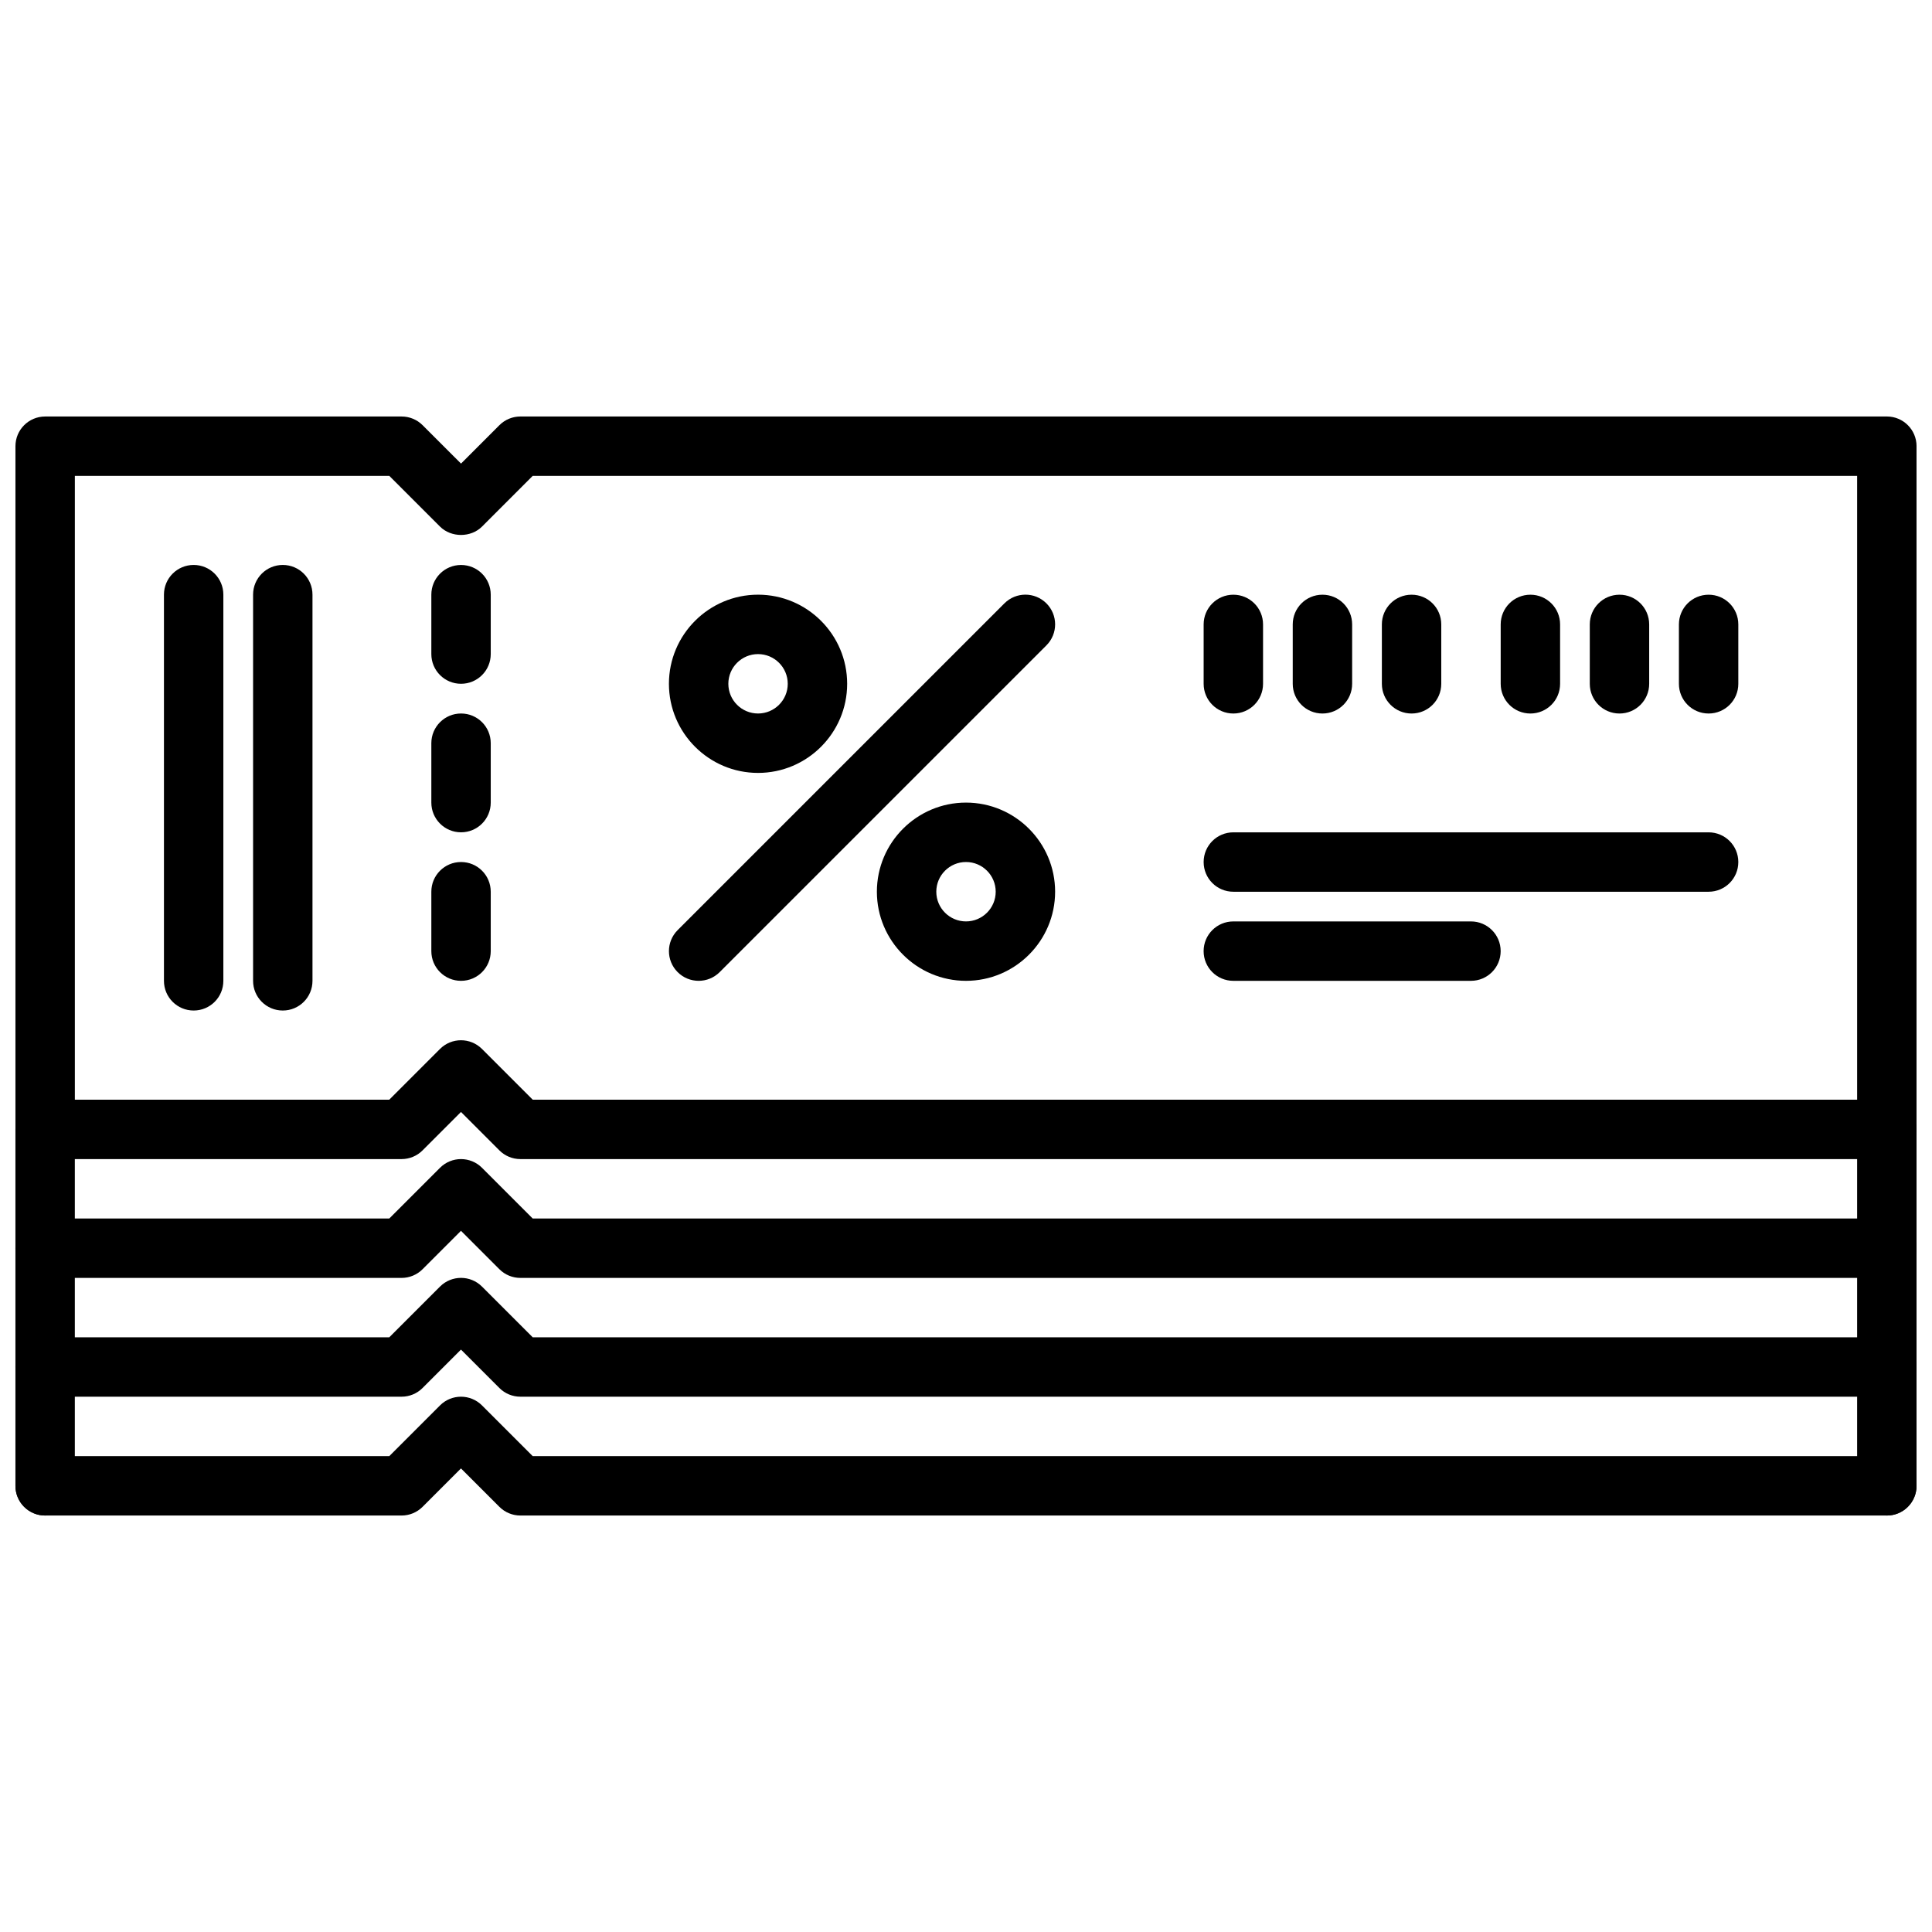
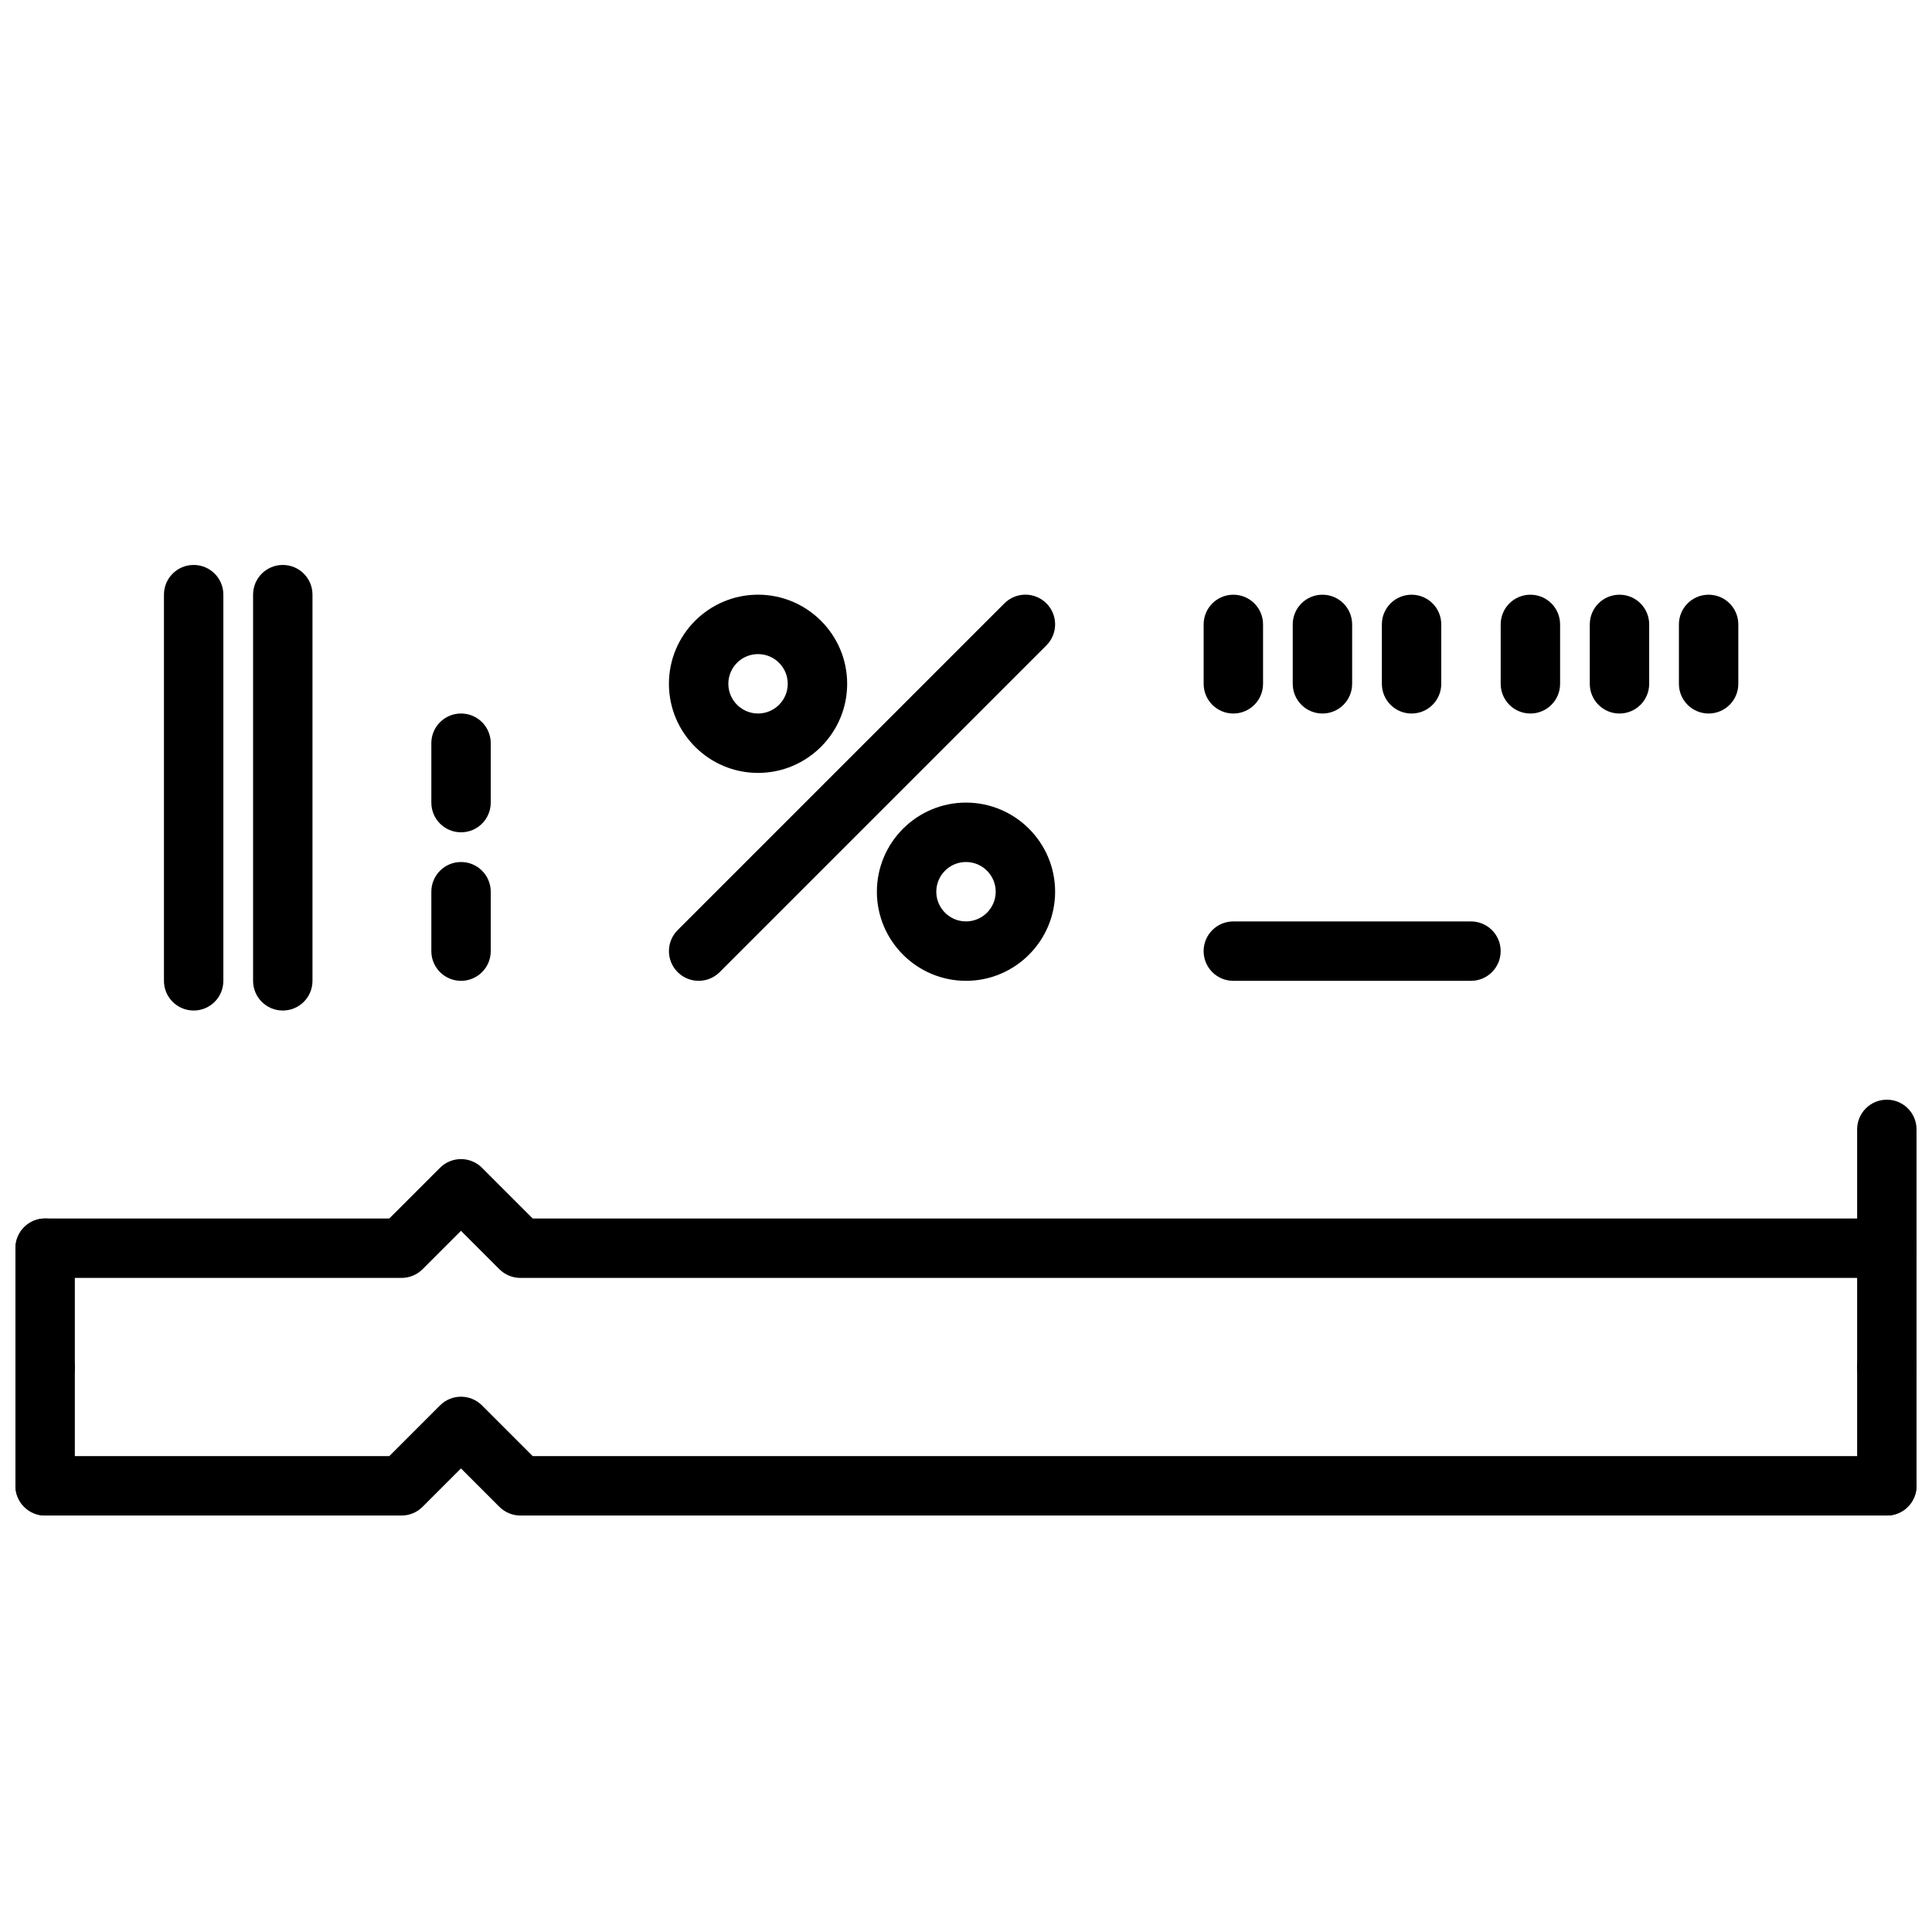
<svg xmlns="http://www.w3.org/2000/svg" width="800px" height="800px" version="1.1" viewBox="144 144 512 512">
  <defs>
    <clipPath id="j">
-       <path d="m148.09 254h503.81v198h-503.81z" />
-     </clipPath>
+       </clipPath>
    <clipPath id="h">
      <path d="m148.09 451h503.81v32h-503.81z" />
    </clipPath>
    <clipPath id="g">
-       <path d="m148.09 435h15.906v48h-15.906z" />
-     </clipPath>
+       </clipPath>
    <clipPath id="f">
      <path d="m636 435h15.902v48h-15.902z" />
    </clipPath>
    <clipPath id="e">
-       <path d="m148.09 482h503.81v33h-503.81z" />
+       <path d="m148.09 482v33h-503.81z" />
    </clipPath>
    <clipPath id="d">
      <path d="m148.09 466h15.906v49h-15.906z" />
    </clipPath>
    <clipPath id="c">
      <path d="m636 466h15.902v49h-15.902z" />
    </clipPath>
    <clipPath id="b">
      <path d="m148.09 514h503.81v32h-503.81z" />
    </clipPath>
    <clipPath id="a">
      <path d="m148.09 498h15.906v48h-15.906z" />
    </clipPath>
    <clipPath id="i">
      <path d="m636 498h15.902v48h-15.902z" />
    </clipPath>
  </defs>
  <g clip-path="url(#j)">
-     <path d="m644.03 451.17h-362.12c-2.094 0-4.094-0.828-5.566-2.305l-10.18-10.18-10.18 10.18c-1.48 1.48-3.473 2.305-5.566 2.305h-94.453c-4.352 0-7.871-3.519-7.871-7.871v-181.05c0-4.352 3.519-7.871 7.871-7.871h94.465c2.094 0 4.094 0.828 5.566 2.305l10.18 10.176 10.172-10.18c1.48-1.48 3.473-2.305 5.566-2.305h362.12c4.352 0 7.871 3.519 7.871 7.871v181.05c0 4.356-3.519 7.875-7.871 7.875zm-358.86-15.746h350.99v-165.31h-350.99l-13.43 13.438c-2.953 2.953-8.18 2.953-11.133 0l-13.434-13.438h-83.336v165.31h83.324l13.438-13.438c3.078-3.078 8.055-3.078 11.133 0z" />
-   </g>
+     </g>
  <g clip-path="url(#h)">
    <path d="m644.03 482.66h-362.12c-2.094 0-4.094-0.828-5.566-2.305l-10.18-10.18-10.18 10.18c-1.48 1.48-3.473 2.305-5.566 2.305h-94.453c-4.352 0-7.871-3.519-7.871-7.871 0-4.352 3.519-7.871 7.871-7.871h91.199l13.438-13.438c3.078-3.078 8.055-3.078 11.133 0l13.438 13.438 358.86-0.004c4.352 0 7.871 3.519 7.871 7.871 0 4.356-3.519 7.875-7.871 7.875z" />
  </g>
-   <path d="m266.18 325.21c-4.352 0-7.871-3.519-7.871-7.871v-15.742c0-4.352 3.519-7.871 7.871-7.871 4.352 0 7.871 3.519 7.871 7.871v15.742c0 4.352-3.519 7.871-7.871 7.871z" />
  <path d="m266.18 364.57c-4.352 0-7.871-3.519-7.871-7.871v-15.742c0-4.352 3.519-7.871 7.871-7.871 4.352 0 7.871 3.519 7.871 7.871v15.742c0 4.352-3.519 7.871-7.871 7.871z" />
  <path d="m266.18 403.93c-4.352 0-7.871-3.519-7.871-7.871v-15.742c0-4.352 3.519-7.871 7.871-7.871 4.352 0 7.871 3.519 7.871 7.871v15.742c0 4.352-3.519 7.871-7.871 7.871z" />
  <path d="m195.32 411.8c-4.352 0-7.871-3.519-7.871-7.871v-102.34c0-4.352 3.519-7.871 7.871-7.871 4.352 0 7.871 3.519 7.871 7.871v102.34c0.004 4.356-3.516 7.871-7.871 7.871z" />
  <path d="m218.94 411.8c-4.352 0-7.871-3.519-7.871-7.871v-102.34c0-4.352 3.519-7.871 7.871-7.871 4.352 0 7.871 3.519 7.871 7.871v102.34c0 4.356-3.516 7.871-7.871 7.871z" />
  <path d="m344.89 348.83c-13.02 0-23.617-10.598-23.617-23.617 0-13.02 10.598-23.617 23.617-23.617s23.617 10.598 23.617 23.617c0 13.02-10.598 23.617-23.617 23.617zm0-31.488c-4.344 0-7.871 3.527-7.871 7.871s3.527 7.871 7.871 7.871 7.871-3.527 7.871-7.871c0-4.348-3.527-7.871-7.871-7.871z" />
  <path d="m400 403.93c-13.02 0-23.617-10.598-23.617-23.617 0-13.02 10.598-23.617 23.617-23.617s23.617 10.598 23.617 23.617c-0.004 13.023-10.598 23.617-23.617 23.617zm0-31.488c-4.344 0-7.871 3.527-7.871 7.871s3.527 7.871 7.871 7.871 7.871-3.527 7.871-7.871-3.527-7.871-7.871-7.871z" />
  <path d="m329.15 403.93c-2.016 0-4.031-0.77-5.566-2.305-3.078-3.078-3.078-8.055 0-11.133l86.594-86.594c3.078-3.078 8.055-3.078 11.133 0s3.078 8.055 0 11.133l-86.594 86.594c-1.535 1.535-3.551 2.305-5.566 2.305z" />
  <path d="m470.85 333.09c-4.352 0-7.871-3.519-7.871-7.871v-15.742c0-4.352 3.519-7.871 7.871-7.871 4.352 0 7.871 3.519 7.871 7.871v15.742c0 4.352-3.519 7.871-7.871 7.871z" />
  <path d="m494.46 333.09c-4.352 0-7.871-3.519-7.871-7.871v-15.742c0-4.352 3.519-7.871 7.871-7.871 4.352 0 7.871 3.519 7.871 7.871v15.742c0.004 4.352-3.516 7.871-7.871 7.871z" />
  <path d="m518.08 333.09c-4.352 0-7.871-3.519-7.871-7.871v-15.742c0-4.352 3.519-7.871 7.871-7.871s7.871 3.519 7.871 7.871v15.742c0 4.352-3.516 7.871-7.871 7.871z" />
  <path d="m549.57 333.09c-4.352 0-7.871-3.519-7.871-7.871v-15.742c0-4.352 3.519-7.871 7.871-7.871 4.352 0 7.871 3.519 7.871 7.871v15.742c0 4.352-3.516 7.871-7.871 7.871z" />
  <path d="m573.18 333.09c-4.352 0-7.871-3.519-7.871-7.871v-15.742c0-4.352 3.519-7.871 7.871-7.871 4.352 0 7.871 3.519 7.871 7.871v15.742c0 4.352-3.519 7.871-7.871 7.871z" />
  <path d="m596.8 333.09c-4.352 0-7.871-3.519-7.871-7.871v-15.742c0-4.352 3.519-7.871 7.871-7.871 4.352 0 7.871 3.519 7.871 7.871v15.742c0 4.352-3.519 7.871-7.871 7.871z" />
-   <path d="m596.8 380.32h-125.95c-4.352 0-7.871-3.519-7.871-7.871 0-4.352 3.519-7.871 7.871-7.871h125.95c4.352 0 7.871 3.519 7.871 7.871 0 4.352-3.519 7.871-7.871 7.871z" />
  <path d="m533.82 403.93h-62.977c-4.352 0-7.871-3.519-7.871-7.871s3.519-7.871 7.871-7.871h62.977c4.352 0 7.871 3.519 7.871 7.871s-3.519 7.871-7.871 7.871z" />
  <g clip-path="url(#g)">
    <path d="m155.96 482.66c-4.352 0-7.871-3.519-7.871-7.871v-31.488c0-4.352 3.519-7.871 7.871-7.871 4.352 0 7.871 3.519 7.871 7.871v31.488c0 4.352-3.516 7.871-7.871 7.871z" />
  </g>
  <g clip-path="url(#f)">
    <path d="m644.03 482.66c-4.352 0-7.871-3.519-7.871-7.871v-31.488c0-4.352 3.519-7.871 7.871-7.871s7.871 3.519 7.871 7.871v31.488c0 4.352-3.519 7.871-7.871 7.871z" />
  </g>
  <g clip-path="url(#e)">
    <path d="m644.03 514.14h-362.12c-2.094 0-4.094-0.828-5.566-2.305l-10.18-10.18-10.18 10.18c-1.48 1.48-3.473 2.305-5.566 2.305h-94.453c-4.352 0-7.871-3.519-7.871-7.871 0-4.352 3.519-7.871 7.871-7.871h91.199l13.438-13.438c3.078-3.078 8.055-3.078 11.133 0l13.438 13.438 358.86-0.004c4.352 0 7.871 3.519 7.871 7.871 0 4.356-3.519 7.875-7.871 7.875z" />
  </g>
  <g clip-path="url(#d)">
    <path d="m155.96 514.14c-4.352 0-7.871-3.519-7.871-7.871v-31.488c0-4.352 3.519-7.871 7.871-7.871 4.352 0 7.871 3.519 7.871 7.871v31.488c0 4.352-3.516 7.871-7.871 7.871z" />
  </g>
  <g clip-path="url(#c)">
    <path d="m644.03 514.14c-4.352 0-7.871-3.519-7.871-7.871v-31.488c0-4.352 3.519-7.871 7.871-7.871s7.871 3.519 7.871 7.871v31.488c0 4.352-3.519 7.871-7.871 7.871z" />
  </g>
  <g clip-path="url(#b)">
    <path d="m644.03 545.63h-362.12c-2.094 0-4.094-0.828-5.566-2.305l-10.18-10.18-10.18 10.18c-1.48 1.48-3.473 2.305-5.566 2.305h-94.453c-4.352 0-7.871-3.519-7.871-7.871 0-4.352 3.519-7.871 7.871-7.871h91.199l13.438-13.438c3.078-3.078 8.055-3.078 11.133 0l13.438 13.438 358.86-0.004c4.352 0 7.871 3.519 7.871 7.871 0 4.356-3.519 7.875-7.871 7.875z" />
  </g>
  <g clip-path="url(#a)">
    <path d="m155.96 545.63c-4.352 0-7.871-3.519-7.871-7.871v-31.488c0-4.352 3.519-7.871 7.871-7.871 4.352 0 7.871 3.519 7.871 7.871v31.488c0 4.352-3.516 7.871-7.871 7.871z" />
  </g>
  <g clip-path="url(#i)">
    <path d="m644.03 545.63c-4.352 0-7.871-3.519-7.871-7.871v-31.488c0-4.352 3.519-7.871 7.871-7.871s7.871 3.519 7.871 7.871v31.488c0 4.352-3.519 7.871-7.871 7.871z" />
  </g>
</svg>